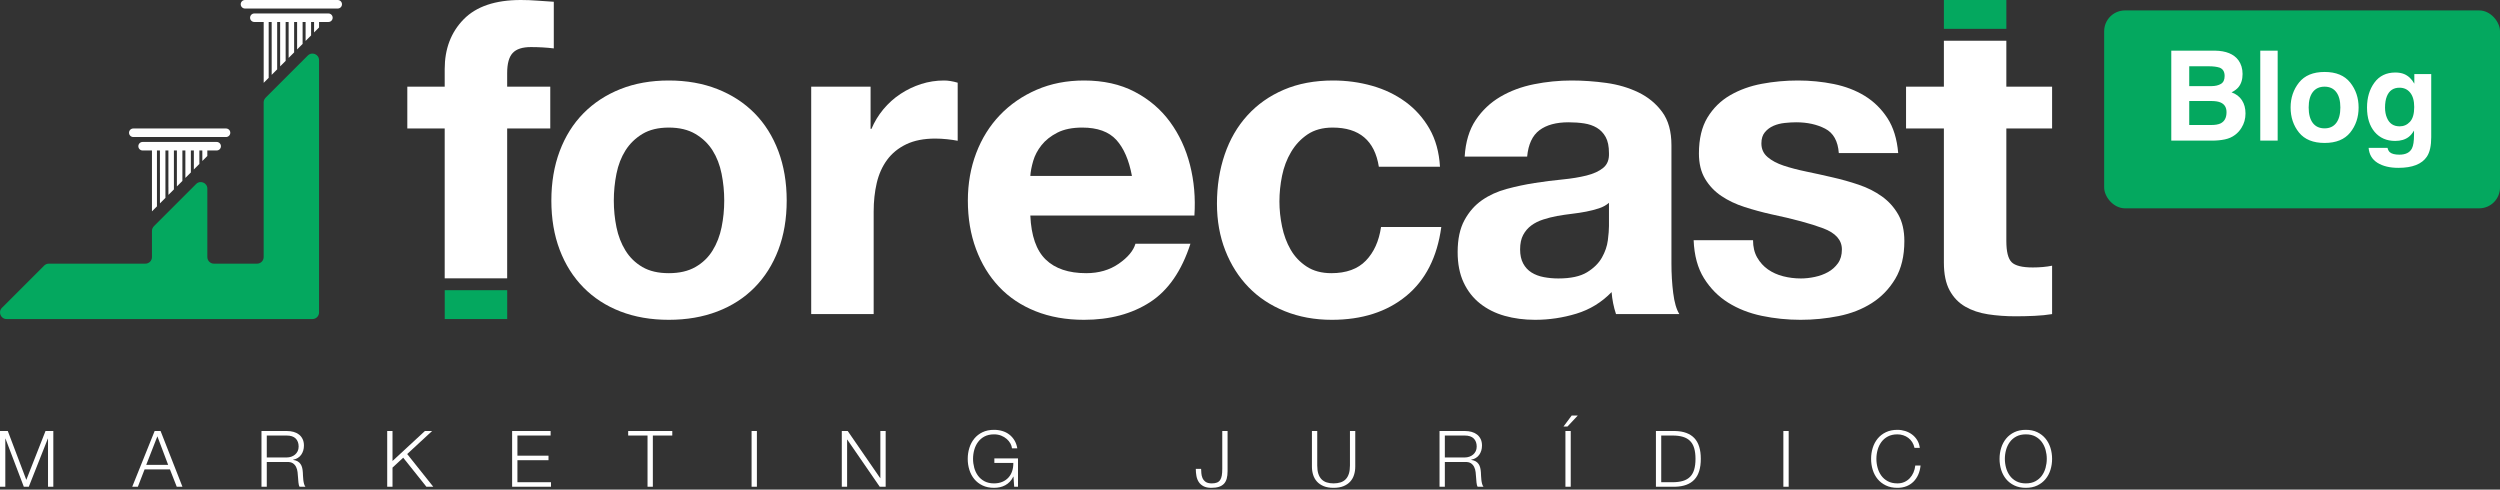
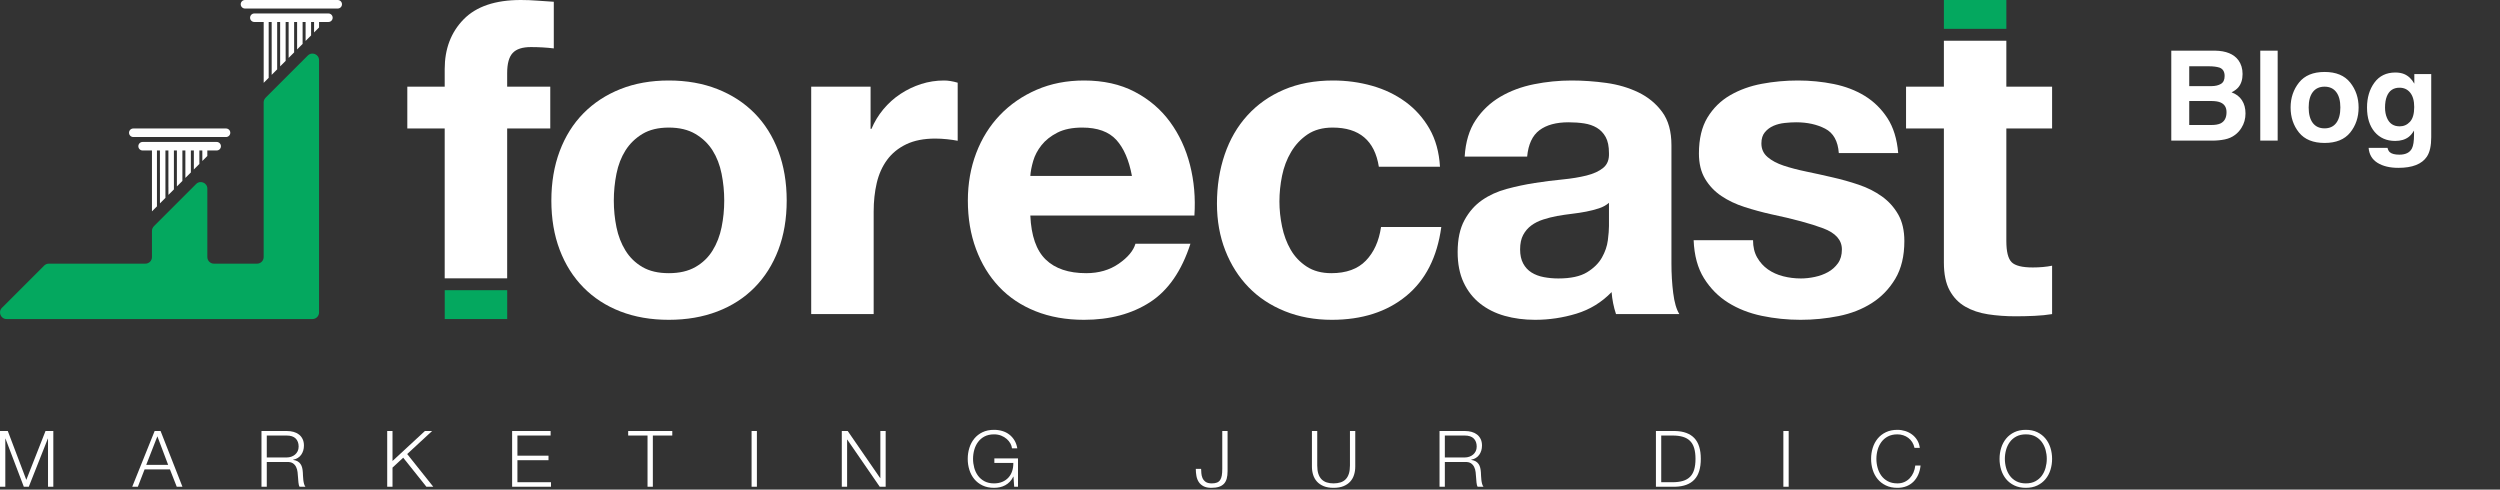
<svg xmlns="http://www.w3.org/2000/svg" width="240" height="47" viewBox="0 0 240 47" fill="none">
  <rect x="0" y="0" width="240" height="47" fill="#333333" stroke="none" />
  <path d="M42.695 30.628H48.692V27.858H42.695V30.628Z" fill="#04A85F" />
  <path d="M192.61 0H186.613V2.769H192.61V0Z" fill="#04A85F" />
  <path d="M4.687 25.311H13.958C14.306 25.311 14.588 25.029 14.588 24.68V22.165C14.588 21.998 14.655 21.838 14.773 21.719L18.828 17.664C19.226 17.267 19.905 17.548 19.905 18.11V24.68C19.905 25.029 20.187 25.311 20.535 25.311H24.68C25.029 25.311 25.311 25.029 25.311 24.68V9.83C25.311 9.663 25.378 9.503 25.496 9.384L29.551 5.329C29.948 4.932 30.628 5.213 30.628 5.775V29.997C30.628 30.345 30.346 30.628 29.997 30.628H0.632C0.07 30.628 -0.211 29.948 0.186 29.551L4.241 25.496C4.36 25.378 4.52 25.311 4.687 25.311Z" fill="#04A85F" />
  <path d="M0.749 41.377L2.526 46.068L4.369 41.377H5.119V46.727H4.609V42.103H4.594L2.765 46.727H2.286L0.525 42.103H0.51V46.727H0V41.377H0.749Z" fill="white" />
  <path d="M15.416 41.377L17.514 46.727H16.967L16.315 45.063H13.88L13.235 46.727H12.695L14.846 41.377H15.416ZM16.143 44.629L15.108 41.886L14.037 44.629H16.143Z" fill="white" />
  <path d="M27.552 41.377C27.772 41.377 27.98 41.404 28.178 41.459C28.375 41.514 28.547 41.597 28.695 41.71C28.842 41.822 28.96 41.967 29.047 42.145C29.134 42.322 29.178 42.531 29.178 42.77C29.178 43.11 29.091 43.405 28.916 43.655C28.741 43.905 28.481 44.064 28.137 44.134V44.149C28.311 44.175 28.456 44.221 28.571 44.288C28.686 44.355 28.78 44.442 28.852 44.547C28.925 44.651 28.977 44.773 29.01 44.91C29.042 45.047 29.063 45.196 29.073 45.356C29.078 45.446 29.083 45.556 29.088 45.686C29.093 45.816 29.103 45.947 29.118 46.079C29.133 46.211 29.157 46.336 29.189 46.454C29.222 46.571 29.266 46.663 29.321 46.727H28.759C28.729 46.678 28.705 46.616 28.688 46.544C28.67 46.471 28.657 46.396 28.65 46.319C28.643 46.242 28.636 46.165 28.631 46.09C28.626 46.015 28.621 45.95 28.616 45.895C28.606 45.706 28.59 45.517 28.567 45.33C28.545 45.142 28.498 44.975 28.425 44.828C28.353 44.68 28.248 44.561 28.11 44.471C27.973 44.382 27.784 44.342 27.544 44.352H25.611V46.727H25.102V41.377H27.552ZM27.515 43.917C27.669 43.917 27.817 43.893 27.957 43.846C28.096 43.798 28.219 43.73 28.324 43.64C28.429 43.55 28.512 43.441 28.575 43.314C28.637 43.186 28.669 43.04 28.669 42.875C28.669 42.545 28.574 42.286 28.384 42.096C28.194 41.906 27.904 41.811 27.515 41.811H25.611V43.917H27.515Z" fill="white" />
  <path d="M37.681 41.377V44.254L40.791 41.377H41.481L39.09 43.587L41.593 46.727H40.934L38.708 43.939L37.681 44.891V46.727H37.172V41.377H37.681Z" fill="white" />
  <path d="M52.859 41.377V41.811H49.673V43.745H52.656V44.179H49.673V46.293H52.896V46.727H49.164V41.377H52.859Z" fill="white" />
  <path d="M64.539 41.377V41.811H62.673V46.727H62.163V41.811H60.305V41.377H64.539Z" fill="white" />
  <path d="M72.662 46.727H72.152V41.376H72.662V46.727Z" fill="white" />
  <path d="M81.382 41.377L84.5 45.903H84.514V41.377H85.024V46.727H84.455L81.337 42.201H81.322V46.727H80.812V41.377H81.382Z" fill="white" />
  <path d="M97.361 46.727L97.294 45.753H97.279C97.189 45.943 97.078 46.106 96.945 46.244C96.813 46.381 96.667 46.494 96.507 46.581C96.347 46.668 96.176 46.732 95.993 46.772C95.811 46.812 95.623 46.832 95.428 46.832C95.008 46.832 94.64 46.756 94.322 46.603C94.005 46.451 93.742 46.248 93.532 45.993C93.322 45.738 93.165 45.443 93.06 45.108C92.955 44.774 92.902 44.421 92.902 44.052C92.902 43.682 92.955 43.33 93.06 42.995C93.165 42.66 93.322 42.364 93.532 42.107C93.742 41.85 94.005 41.645 94.322 41.492C94.64 41.34 95.008 41.264 95.428 41.264C95.707 41.264 95.972 41.301 96.222 41.376C96.472 41.451 96.694 41.563 96.889 41.713C97.084 41.863 97.249 42.048 97.384 42.268C97.519 42.488 97.611 42.745 97.661 43.04H97.151C97.136 42.885 97.085 42.729 96.998 42.572C96.91 42.414 96.793 42.271 96.645 42.141C96.498 42.011 96.322 41.905 96.117 41.822C95.912 41.74 95.683 41.698 95.428 41.698C95.073 41.698 94.768 41.766 94.513 41.901C94.259 42.036 94.05 42.214 93.888 42.437C93.725 42.659 93.605 42.91 93.528 43.19C93.451 43.47 93.412 43.757 93.412 44.052C93.412 44.341 93.451 44.627 93.528 44.91C93.605 45.192 93.725 45.444 93.888 45.667C94.05 45.889 94.259 46.068 94.513 46.202C94.768 46.337 95.073 46.405 95.428 46.405C95.722 46.405 95.986 46.356 96.218 46.259C96.451 46.161 96.647 46.025 96.807 45.85C96.967 45.675 97.087 45.468 97.166 45.228C97.246 44.988 97.284 44.726 97.279 44.441H95.458V44.007H97.728V46.727H97.361Z" fill="white" />
  <path d="M117.847 41.376V45.236C117.847 45.511 117.82 45.748 117.765 45.948C117.71 46.148 117.621 46.312 117.499 46.442C117.376 46.572 117.216 46.67 117.019 46.734C116.822 46.799 116.578 46.832 116.288 46.832C115.983 46.832 115.734 46.781 115.539 46.678C115.344 46.576 115.192 46.441 115.082 46.274C114.972 46.106 114.897 45.913 114.857 45.693C114.817 45.473 114.797 45.246 114.797 45.011H115.307C115.312 45.126 115.319 45.263 115.329 45.423C115.339 45.583 115.374 45.735 115.434 45.88C115.494 46.025 115.593 46.149 115.73 46.251C115.867 46.354 116.068 46.405 116.333 46.405C116.533 46.405 116.698 46.379 116.828 46.326C116.958 46.274 117.06 46.191 117.135 46.079C117.21 45.967 117.262 45.823 117.293 45.648C117.322 45.473 117.338 45.263 117.338 45.018V41.376H117.847Z" fill="white" />
  <path d="M126.455 41.376V44.688C126.455 44.999 126.49 45.262 126.56 45.479C126.63 45.697 126.732 45.874 126.867 46.011C127.002 46.149 127.167 46.249 127.362 46.311C127.557 46.374 127.776 46.405 128.021 46.405C128.271 46.405 128.493 46.374 128.688 46.311C128.883 46.249 129.048 46.149 129.183 46.011C129.318 45.874 129.42 45.697 129.49 45.479C129.56 45.262 129.595 44.999 129.595 44.688V41.376H130.105V44.801C130.105 45.076 130.066 45.337 129.988 45.584C129.911 45.831 129.789 46.048 129.621 46.233C129.454 46.417 129.239 46.563 128.977 46.671C128.714 46.778 128.396 46.832 128.021 46.832C127.652 46.832 127.335 46.778 127.073 46.671C126.811 46.563 126.596 46.417 126.429 46.233C126.261 46.048 126.139 45.831 126.061 45.584C125.984 45.337 125.945 45.076 125.945 44.801V41.376H126.455Z" fill="white" />
  <path d="M140.646 41.377C140.866 41.377 141.074 41.404 141.272 41.459C141.469 41.514 141.641 41.597 141.789 41.71C141.936 41.822 142.053 41.967 142.141 42.145C142.228 42.322 142.272 42.531 142.272 42.77C142.272 43.11 142.184 43.405 142.01 43.655C141.835 43.905 141.575 44.064 141.23 44.134V44.149C141.405 44.175 141.55 44.221 141.665 44.288C141.78 44.355 141.874 44.442 141.946 44.547C142.018 44.651 142.071 44.773 142.103 44.91C142.136 45.047 142.157 45.196 142.167 45.356C142.172 45.446 142.177 45.556 142.182 45.686C142.187 45.816 142.197 45.947 142.212 46.079C142.227 46.211 142.251 46.336 142.283 46.454C142.316 46.571 142.359 46.663 142.414 46.727H141.852C141.822 46.678 141.799 46.616 141.781 46.544C141.764 46.471 141.751 46.396 141.744 46.319C141.736 46.242 141.73 46.165 141.725 46.09C141.72 46.015 141.715 45.95 141.71 45.895C141.7 45.706 141.684 45.517 141.661 45.33C141.639 45.142 141.591 44.975 141.519 44.828C141.446 44.68 141.341 44.561 141.204 44.471C141.067 44.382 140.878 44.342 140.638 44.352H138.705V46.727H138.195V41.377H140.646ZM140.608 43.917C140.763 43.917 140.91 43.893 141.05 43.846C141.19 43.798 141.313 43.73 141.418 43.64C141.523 43.55 141.606 43.441 141.669 43.314C141.731 43.186 141.763 43.04 141.763 42.875C141.763 42.545 141.667 42.286 141.478 42.096C141.288 41.906 140.998 41.811 140.608 41.811H138.705V43.917H140.608Z" fill="white" />
-   <path d="M150.094 40.949L150.88 39.893H151.465L150.476 40.949H150.094ZM150.791 46.727H150.281V41.377H150.791V46.727Z" fill="white" />
  <path d="M160.82 41.377C161.634 41.397 162.247 41.625 162.66 42.062C163.072 42.499 163.278 43.163 163.278 44.052C163.278 44.941 163.072 45.604 162.66 46.042C162.247 46.479 161.634 46.707 160.82 46.727H158.969V41.377H160.82ZM160.565 46.293C160.95 46.293 161.281 46.251 161.558 46.169C161.835 46.087 162.064 45.956 162.244 45.776C162.424 45.596 162.556 45.364 162.641 45.079C162.726 44.794 162.768 44.452 162.768 44.052C162.768 43.652 162.726 43.31 162.641 43.025C162.556 42.74 162.424 42.508 162.244 42.328C162.064 42.148 161.835 42.017 161.558 41.935C161.281 41.852 160.95 41.811 160.565 41.811H159.478V46.293H160.565Z" fill="white" />
  <path d="M171.713 46.727H171.203V41.376H171.713V46.727Z" fill="white" />
  <path d="M183.571 42.444C183.468 42.282 183.343 42.146 183.196 42.036C183.049 41.926 182.886 41.842 182.709 41.785C182.532 41.727 182.345 41.698 182.15 41.698C181.796 41.698 181.491 41.766 181.236 41.901C180.981 42.036 180.773 42.214 180.61 42.437C180.448 42.659 180.328 42.91 180.251 43.19C180.173 43.47 180.134 43.757 180.134 44.052C180.134 44.341 180.173 44.627 180.251 44.91C180.328 45.192 180.448 45.444 180.61 45.667C180.773 45.889 180.981 46.068 181.236 46.202C181.491 46.337 181.796 46.405 182.15 46.405C182.4 46.405 182.625 46.36 182.825 46.27C183.025 46.18 183.197 46.058 183.342 45.903C183.487 45.748 183.604 45.567 183.694 45.359C183.784 45.152 183.842 44.928 183.867 44.689H184.376C184.341 45.018 184.264 45.316 184.144 45.581C184.024 45.845 183.869 46.07 183.679 46.255C183.489 46.44 183.266 46.582 183.009 46.682C182.751 46.782 182.465 46.832 182.15 46.832C181.731 46.832 181.362 46.756 181.045 46.603C180.728 46.451 180.464 46.248 180.254 45.993C180.045 45.738 179.887 45.443 179.782 45.108C179.677 44.774 179.625 44.421 179.625 44.052C179.625 43.682 179.677 43.33 179.782 42.995C179.887 42.66 180.045 42.364 180.254 42.107C180.464 41.85 180.728 41.645 181.045 41.492C181.362 41.34 181.731 41.264 182.15 41.264C182.405 41.264 182.654 41.301 182.896 41.376C183.138 41.451 183.358 41.562 183.556 41.71C183.753 41.857 183.918 42.038 184.05 42.253C184.183 42.468 184.266 42.715 184.301 42.995H183.792C183.747 42.79 183.673 42.607 183.571 42.444Z" fill="white" />
  <path d="M192.114 42.995C192.219 42.66 192.377 42.364 192.586 42.107C192.796 41.85 193.06 41.645 193.377 41.492C193.694 41.34 194.063 41.264 194.483 41.264C194.902 41.264 195.269 41.34 195.584 41.492C195.899 41.645 196.161 41.85 196.371 42.107C196.581 42.364 196.738 42.66 196.843 42.995C196.948 43.33 197.001 43.682 197.001 44.052C197.001 44.421 196.948 44.774 196.843 45.108C196.738 45.443 196.581 45.738 196.371 45.993C196.161 46.248 195.899 46.451 195.584 46.603C195.269 46.756 194.902 46.832 194.483 46.832C194.063 46.832 193.694 46.756 193.377 46.603C193.06 46.451 192.796 46.248 192.586 45.993C192.377 45.738 192.219 45.443 192.114 45.108C192.009 44.774 191.957 44.421 191.957 44.052C191.957 43.682 192.009 43.33 192.114 42.995ZM192.583 44.91C192.66 45.192 192.78 45.444 192.942 45.667C193.105 45.889 193.313 46.068 193.568 46.202C193.823 46.337 194.128 46.405 194.483 46.405C194.837 46.405 195.141 46.337 195.393 46.202C195.645 46.068 195.853 45.889 196.015 45.667C196.177 45.444 196.297 45.192 196.375 44.91C196.452 44.627 196.491 44.341 196.491 44.052C196.491 43.757 196.452 43.47 196.375 43.19C196.297 42.91 196.177 42.659 196.015 42.437C195.853 42.214 195.645 42.036 195.393 41.901C195.141 41.766 194.837 41.698 194.483 41.698C194.128 41.698 193.823 41.766 193.568 41.901C193.313 42.036 193.105 42.214 192.942 42.437C192.78 42.659 192.66 42.91 192.583 43.19C192.505 43.47 192.467 43.757 192.467 44.052C192.467 44.341 192.505 44.627 192.583 44.91Z" fill="white" />
  <path d="M53.732 14.506C54.267 13.085 55.027 11.874 56.013 10.874C56.998 9.876 58.18 9.101 59.56 8.552C60.939 8.003 62.488 7.728 64.205 7.728C65.922 7.728 67.478 8.003 68.872 8.552C70.265 9.101 71.454 9.876 72.44 10.874C73.425 11.874 74.186 13.085 74.721 14.506C75.255 15.928 75.523 17.512 75.523 19.257C75.523 21.003 75.255 22.58 74.721 23.987C74.186 25.395 73.425 26.599 72.44 27.598C71.454 28.598 70.265 29.365 68.872 29.899C67.478 30.434 65.922 30.702 64.205 30.702C62.488 30.702 60.939 30.434 59.56 29.899C58.18 29.365 56.998 28.598 56.013 27.598C55.027 26.599 54.267 25.395 53.732 23.987C53.197 22.58 52.93 21.003 52.93 19.257C52.93 17.512 53.197 15.928 53.732 14.506ZM59.18 21.812C59.349 22.643 59.637 23.389 60.045 24.05C60.453 24.712 60.996 25.24 61.671 25.634C62.347 26.029 63.192 26.225 64.205 26.225C65.219 26.225 66.07 26.029 66.76 25.634C67.45 25.24 67.999 24.712 68.407 24.05C68.815 23.389 69.104 22.643 69.273 21.812C69.442 20.982 69.526 20.13 69.526 19.257C69.526 18.385 69.442 17.526 69.273 16.681C69.104 15.836 68.815 15.091 68.407 14.443C67.999 13.796 67.45 13.268 66.76 12.859C66.07 12.451 65.219 12.247 64.205 12.247C63.192 12.247 62.347 12.451 61.671 12.859C60.996 13.268 60.453 13.796 60.045 14.443C59.637 15.091 59.349 15.836 59.18 16.681C59.011 17.526 58.926 18.385 58.926 19.257C58.926 20.13 59.011 20.982 59.18 21.812Z" fill="white" />
  <path d="M83.576 8.319V12.374H83.66C83.942 11.698 84.322 11.072 84.801 10.494C85.279 9.918 85.828 9.425 86.448 9.016C87.067 8.608 87.729 8.292 88.433 8.066C89.136 7.841 89.868 7.728 90.628 7.728C91.022 7.728 91.459 7.799 91.938 7.939V13.514C91.656 13.458 91.318 13.408 90.924 13.366C90.53 13.324 90.149 13.303 89.784 13.303C88.686 13.303 87.757 13.486 86.997 13.852C86.237 14.218 85.624 14.718 85.159 15.351C84.695 15.984 84.364 16.723 84.167 17.568C83.97 18.413 83.872 19.328 83.872 20.313V30.153H77.875V8.319H83.576Z" fill="white" />
  <path d="M100.389 24.916C101.29 25.789 102.585 26.225 104.274 26.225C105.484 26.225 106.526 25.923 107.399 25.317C108.272 24.712 108.807 24.072 109.004 23.396H114.283C113.438 26.014 112.143 27.887 110.398 29.012C108.651 30.139 106.54 30.702 104.063 30.702C102.345 30.702 100.797 30.427 99.418 29.878C98.038 29.329 96.87 28.548 95.912 27.534C94.955 26.521 94.216 25.311 93.695 23.903C93.174 22.495 92.914 20.946 92.914 19.257C92.914 17.625 93.181 16.104 93.716 14.696C94.251 13.289 95.011 12.072 95.997 11.043C96.982 10.016 98.157 9.206 99.523 8.615C100.888 8.024 102.402 7.728 104.063 7.728C105.921 7.728 107.54 8.087 108.919 8.805C110.298 9.523 111.432 10.488 112.319 11.698C113.206 12.909 113.846 14.289 114.24 15.836C114.635 17.385 114.775 19.004 114.663 20.693H98.911C98.995 22.636 99.487 24.044 100.389 24.916ZM107.167 13.429C106.449 12.642 105.357 12.247 103.894 12.247C102.937 12.247 102.142 12.409 101.508 12.733C100.874 13.057 100.368 13.458 99.987 13.936C99.608 14.415 99.34 14.922 99.185 15.457C99.03 15.992 98.939 16.47 98.911 16.892H108.666C108.384 15.372 107.885 14.218 107.167 13.429Z" fill="white" />
  <path d="M127.935 12.247C126.977 12.247 126.175 12.466 125.527 12.901C124.88 13.338 124.352 13.901 123.944 14.591C123.535 15.281 123.247 16.041 123.078 16.871C122.909 17.702 122.825 18.526 122.825 19.341C122.825 20.13 122.909 20.933 123.078 21.749C123.247 22.566 123.521 23.305 123.902 23.966C124.282 24.628 124.795 25.169 125.443 25.592C126.09 26.014 126.879 26.225 127.808 26.225C129.244 26.225 130.348 25.824 131.123 25.022C131.897 24.219 132.383 23.142 132.58 21.791H138.365C137.971 24.691 136.845 26.901 134.987 28.421C133.129 29.941 130.75 30.702 127.85 30.702C126.217 30.702 124.718 30.427 123.352 29.878C121.987 29.329 120.825 28.562 119.869 27.577C118.911 26.592 118.165 25.416 117.63 24.05C117.095 22.685 116.828 21.186 116.828 19.553C116.828 17.863 117.074 16.294 117.567 14.844C118.059 13.395 118.784 12.141 119.742 11.086C120.699 10.03 121.867 9.206 123.247 8.615C124.626 8.024 126.203 7.728 127.977 7.728C129.272 7.728 130.517 7.897 131.714 8.235C132.91 8.573 133.98 9.087 134.924 9.776C135.867 10.467 136.634 11.325 137.226 12.353C137.817 13.381 138.154 14.598 138.239 16.006H132.369C131.974 13.5 130.496 12.247 127.935 12.247Z" fill="white" />
  <path d="M140.609 15.034C140.694 13.627 141.045 12.458 141.665 11.529C142.284 10.6 143.072 9.855 144.03 9.291C144.987 8.728 146.064 8.327 147.261 8.087C148.457 7.848 149.66 7.728 150.871 7.728C151.969 7.728 153.081 7.806 154.207 7.961C155.333 8.116 156.361 8.419 157.29 8.869C158.22 9.319 158.98 9.945 159.571 10.748C160.162 11.55 160.458 12.613 160.458 13.936V25.296C160.458 26.282 160.514 27.225 160.627 28.126C160.739 29.027 160.936 29.703 161.218 30.153H155.137C155.024 29.815 154.932 29.47 154.862 29.118C154.791 28.766 154.742 28.407 154.714 28.041C153.757 29.027 152.631 29.716 151.336 30.111C150.041 30.504 148.718 30.702 147.366 30.702C146.324 30.702 145.353 30.575 144.452 30.322C143.551 30.068 142.763 29.674 142.087 29.139C141.412 28.605 140.884 27.929 140.504 27.112C140.123 26.296 139.934 25.325 139.934 24.198C139.934 22.96 140.151 21.939 140.588 21.137C141.024 20.334 141.587 19.694 142.277 19.215C142.967 18.736 143.755 18.378 144.642 18.138C145.529 17.899 146.422 17.709 147.324 17.568C148.225 17.427 149.112 17.315 149.985 17.23C150.857 17.145 151.632 17.019 152.307 16.85C152.983 16.681 153.517 16.435 153.912 16.111C154.306 15.788 154.489 15.316 154.461 14.696C154.461 14.049 154.355 13.535 154.144 13.155C153.933 12.775 153.651 12.479 153.3 12.268C152.947 12.057 152.539 11.917 152.075 11.846C151.61 11.776 151.11 11.74 150.576 11.74C149.393 11.74 148.464 11.993 147.788 12.5C147.113 13.007 146.718 13.852 146.606 15.034H140.609ZM154.461 19.468C154.207 19.694 153.891 19.87 153.511 19.996C153.131 20.123 152.722 20.228 152.286 20.313C151.849 20.398 151.392 20.468 150.914 20.524C150.435 20.581 149.956 20.651 149.478 20.735C149.027 20.82 148.584 20.933 148.148 21.073C147.711 21.214 147.33 21.404 147.007 21.643C146.683 21.883 146.422 22.186 146.226 22.551C146.029 22.918 145.93 23.382 145.93 23.945C145.93 24.48 146.029 24.931 146.226 25.296C146.422 25.663 146.69 25.951 147.028 26.162C147.366 26.373 147.76 26.521 148.211 26.605C148.661 26.69 149.125 26.732 149.604 26.732C150.787 26.732 151.701 26.535 152.35 26.141C152.997 25.747 153.475 25.275 153.785 24.726C154.095 24.177 154.285 23.621 154.355 23.058C154.426 22.495 154.461 22.045 154.461 21.707V19.468Z" fill="white" />
  <path d="M168.692 24.726C168.96 25.191 169.305 25.571 169.727 25.866C170.149 26.162 170.635 26.38 171.184 26.521C171.733 26.662 172.303 26.732 172.894 26.732C173.317 26.732 173.76 26.683 174.225 26.584C174.689 26.486 175.112 26.331 175.491 26.12C175.872 25.909 176.188 25.627 176.442 25.275C176.695 24.923 176.822 24.48 176.822 23.945C176.822 23.044 176.223 22.368 175.027 21.918C173.83 21.468 172.162 21.017 170.023 20.566C169.15 20.37 168.298 20.137 167.468 19.869C166.637 19.602 165.898 19.251 165.251 18.814C164.603 18.378 164.082 17.828 163.688 17.167C163.293 16.506 163.097 15.696 163.097 14.739C163.097 13.331 163.372 12.177 163.92 11.275C164.469 10.375 165.194 9.664 166.095 9.143C166.996 8.622 168.009 8.256 169.136 8.045C170.262 7.834 171.416 7.728 172.599 7.728C173.781 7.728 174.928 7.841 176.04 8.066C177.152 8.292 178.145 8.672 179.018 9.206C179.89 9.742 180.615 10.452 181.193 11.339C181.769 12.226 182.114 13.345 182.227 14.696H176.526C176.442 13.543 176.005 12.761 175.217 12.353C174.428 11.945 173.5 11.74 172.43 11.74C172.092 11.74 171.726 11.761 171.332 11.804C170.937 11.846 170.578 11.938 170.255 12.078C169.931 12.219 169.656 12.423 169.431 12.691C169.206 12.958 169.094 13.317 169.094 13.767C169.094 14.303 169.29 14.739 169.685 15.076C170.079 15.414 170.593 15.688 171.226 15.9C171.86 16.111 172.584 16.301 173.401 16.47C174.217 16.639 175.048 16.822 175.893 17.019C176.765 17.216 177.617 17.456 178.448 17.737C179.278 18.018 180.017 18.392 180.665 18.856C181.312 19.32 181.833 19.898 182.227 20.587C182.621 21.278 182.818 22.129 182.818 23.142C182.818 24.578 182.53 25.782 181.953 26.753C181.375 27.724 180.622 28.506 179.693 29.097C178.765 29.688 177.701 30.104 176.505 30.343C175.308 30.582 174.091 30.702 172.852 30.702C171.585 30.702 170.346 30.575 169.136 30.322C167.925 30.068 166.848 29.646 165.905 29.055C164.962 28.464 164.188 27.682 163.582 26.711C162.977 25.74 162.646 24.522 162.59 23.058H168.291C168.291 23.706 168.425 24.262 168.692 24.726Z" fill="white" />
  <path d="M39.102 12.332V8.32H42.691V6.63C42.691 4.688 43.296 3.098 44.507 1.858C45.717 0.62 47.548 0 49.997 0C50.532 0 51.067 0.021 51.602 0.064C52.136 0.106 52.657 0.141 53.164 0.169V4.646C52.46 4.561 51.728 4.519 50.968 4.519C50.151 4.519 49.567 4.709 49.216 5.089C48.864 5.469 48.688 6.11 48.688 7.01V8.32H52.826V12.332H48.688V26.717H42.691V12.332H39.102Z" fill="white" />
  <path d="M192.609 20.07V12.332H197.001V8.319H192.609V3.911H186.613V6.779V8.319H182.98V12.332H186.613V20.07V25.212C186.613 26.31 186.795 27.197 187.161 27.872C187.527 28.548 188.027 29.069 188.661 29.435C189.294 29.801 190.026 30.047 190.857 30.174C191.686 30.301 192.567 30.364 193.496 30.364C194.087 30.364 194.692 30.349 195.312 30.322C195.931 30.293 196.494 30.237 197.001 30.153V25.507C196.719 25.564 196.424 25.606 196.114 25.634C195.804 25.662 195.481 25.676 195.143 25.676C194.129 25.676 193.454 25.507 193.116 25.17C192.778 24.832 192.609 24.156 192.609 23.142V20.07Z" fill="white" />
  <path d="M20.8 13.627H13.691C13.465 13.627 13.281 13.81 13.281 14.037C13.281 14.263 13.465 14.446 13.691 14.446H14.588V20.291L15.067 19.812V14.446H15.353V16.587L15.355 16.59V19.525L15.881 18.998V14.446H16.167V17.939L16.169 17.941V18.71L16.695 18.184V14.446H16.982V17.898L17.509 17.37V14.446H17.796V17.083L18.323 16.556V14.446H18.61V16.269L19.138 15.742V14.446H19.424C19.424 14.583 19.424 14.747 19.424 14.942V15.455L19.903 14.976V14.446H20.8C21.026 14.446 21.21 14.263 21.21 14.037C21.21 13.81 21.026 13.627 20.8 13.627Z" fill="white" />
  <path d="M21.699 12.335H12.796C12.57 12.335 12.387 12.518 12.387 12.745C12.387 12.97 12.57 13.154 12.796 13.154H21.699C21.925 13.154 22.108 12.97 22.108 12.745C22.108 12.518 21.925 12.335 21.699 12.335Z" fill="white" />
  <path d="M31.527 1.292H24.417C24.191 1.292 24.008 1.476 24.008 1.702C24.008 1.928 24.191 2.111 24.417 2.111H25.314V7.952L25.793 7.473V2.111H26.08V4.248L26.081 4.25V7.186L26.608 6.659V2.111H26.894V5.599L26.895 5.602V6.371L27.422 5.845V2.111H27.708V5.559L28.236 5.031V2.111H28.522V4.744L29.05 4.217V2.111H29.337V3.93L29.864 3.403V2.111H30.151C30.151 2.248 30.151 2.41 30.151 2.603V3.116L30.63 2.637V2.111H31.527C31.753 2.111 31.936 1.928 31.936 1.702C31.936 1.476 31.753 1.292 31.527 1.292Z" fill="white" />
  <path d="M32.422 0H23.519C23.293 0 23.109 0.183 23.109 0.41C23.109 0.636 23.293 0.819 23.519 0.819H32.422C32.648 0.819 32.831 0.636 32.831 0.41C32.831 0.183 32.648 0 32.422 0Z" fill="white" />
-   <rect x="202" y="1" width="38" height="19" rx="2" fill="#04A85F" />
  <path d="M212.357 13.5H208.443V4.863H212.639C213.697 4.879 214.447 5.186 214.889 5.783C215.154 6.15 215.287 6.59 215.287 7.102C215.287 7.629 215.154 8.053 214.889 8.373C214.74 8.553 214.521 8.717 214.232 8.865C214.674 9.025 215.006 9.279 215.229 9.627C215.455 9.975 215.568 10.396 215.568 10.893C215.568 11.404 215.439 11.863 215.182 12.27C215.018 12.539 214.812 12.766 214.566 12.949C214.289 13.16 213.961 13.305 213.582 13.383C213.207 13.461 212.799 13.5 212.357 13.5ZM212.316 9.697H210.166V12H212.287C212.666 12 212.961 11.949 213.172 11.848C213.555 11.66 213.746 11.301 213.746 10.77C213.746 10.32 213.561 10.012 213.189 9.844C212.982 9.75 212.691 9.701 212.316 9.697ZM213.213 8.051C213.447 7.91 213.564 7.658 213.564 7.295C213.564 6.893 213.408 6.627 213.096 6.498C212.826 6.408 212.482 6.363 212.064 6.363H210.166V8.268H212.287C212.666 8.268 212.975 8.195 213.213 8.051ZM216.986 4.863H218.656V13.5H216.986V4.863ZM225.617 7.922C226.156 8.598 226.426 9.396 226.426 10.318C226.426 11.256 226.156 12.059 225.617 12.727C225.078 13.391 224.26 13.723 223.162 13.723C222.064 13.723 221.246 13.391 220.707 12.727C220.168 12.059 219.898 11.256 219.898 10.318C219.898 9.396 220.168 8.598 220.707 7.922C221.246 7.246 222.064 6.908 223.162 6.908C224.26 6.908 225.078 7.246 225.617 7.922ZM223.156 8.32C222.668 8.32 222.291 8.494 222.025 8.842C221.764 9.186 221.633 9.678 221.633 10.318C221.633 10.959 221.764 11.453 222.025 11.801C222.291 12.148 222.668 12.322 223.156 12.322C223.645 12.322 224.02 12.148 224.281 11.801C224.543 11.453 224.674 10.959 224.674 10.318C224.674 9.678 224.543 9.186 224.281 8.842C224.02 8.494 223.645 8.32 223.156 8.32ZM229.432 14.619C229.611 14.771 229.914 14.848 230.34 14.848C230.941 14.848 231.344 14.646 231.547 14.244C231.68 13.986 231.746 13.553 231.746 12.943V12.533C231.586 12.807 231.414 13.012 231.23 13.148C230.898 13.402 230.467 13.529 229.936 13.529C229.115 13.529 228.459 13.242 227.967 12.668C227.479 12.09 227.234 11.309 227.234 10.324C227.234 9.375 227.471 8.578 227.943 7.934C228.416 7.285 229.086 6.961 229.953 6.961C230.273 6.961 230.553 7.01 230.791 7.107C231.197 7.275 231.525 7.584 231.775 8.033V7.113H233.398V13.172C233.398 13.996 233.26 14.617 232.982 15.035C232.506 15.754 231.592 16.113 230.24 16.113C229.424 16.113 228.758 15.953 228.242 15.633C227.727 15.312 227.441 14.834 227.387 14.197H229.203C229.25 14.393 229.326 14.533 229.432 14.619ZM229.15 11.32C229.377 11.859 229.783 12.129 230.369 12.129C230.76 12.129 231.09 11.982 231.359 11.69C231.629 11.393 231.764 10.922 231.764 10.277C231.764 9.672 231.635 9.211 231.377 8.895C231.123 8.578 230.781 8.42 230.352 8.42C229.766 8.42 229.361 8.695 229.139 9.246C229.021 9.539 228.963 9.9 228.963 10.33C228.963 10.701 229.025 11.031 229.15 11.32Z" fill="white" />
</svg>